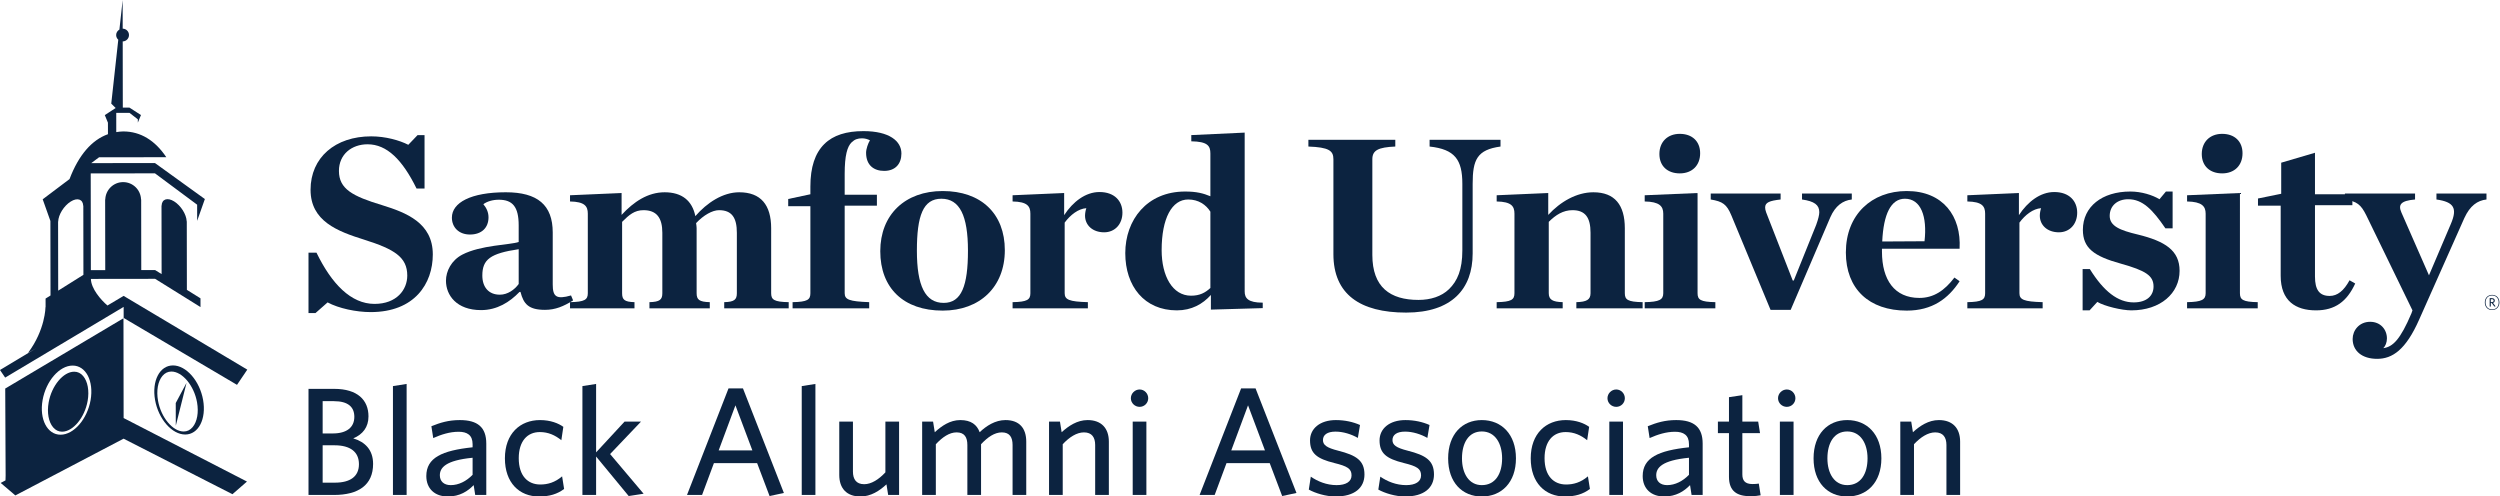
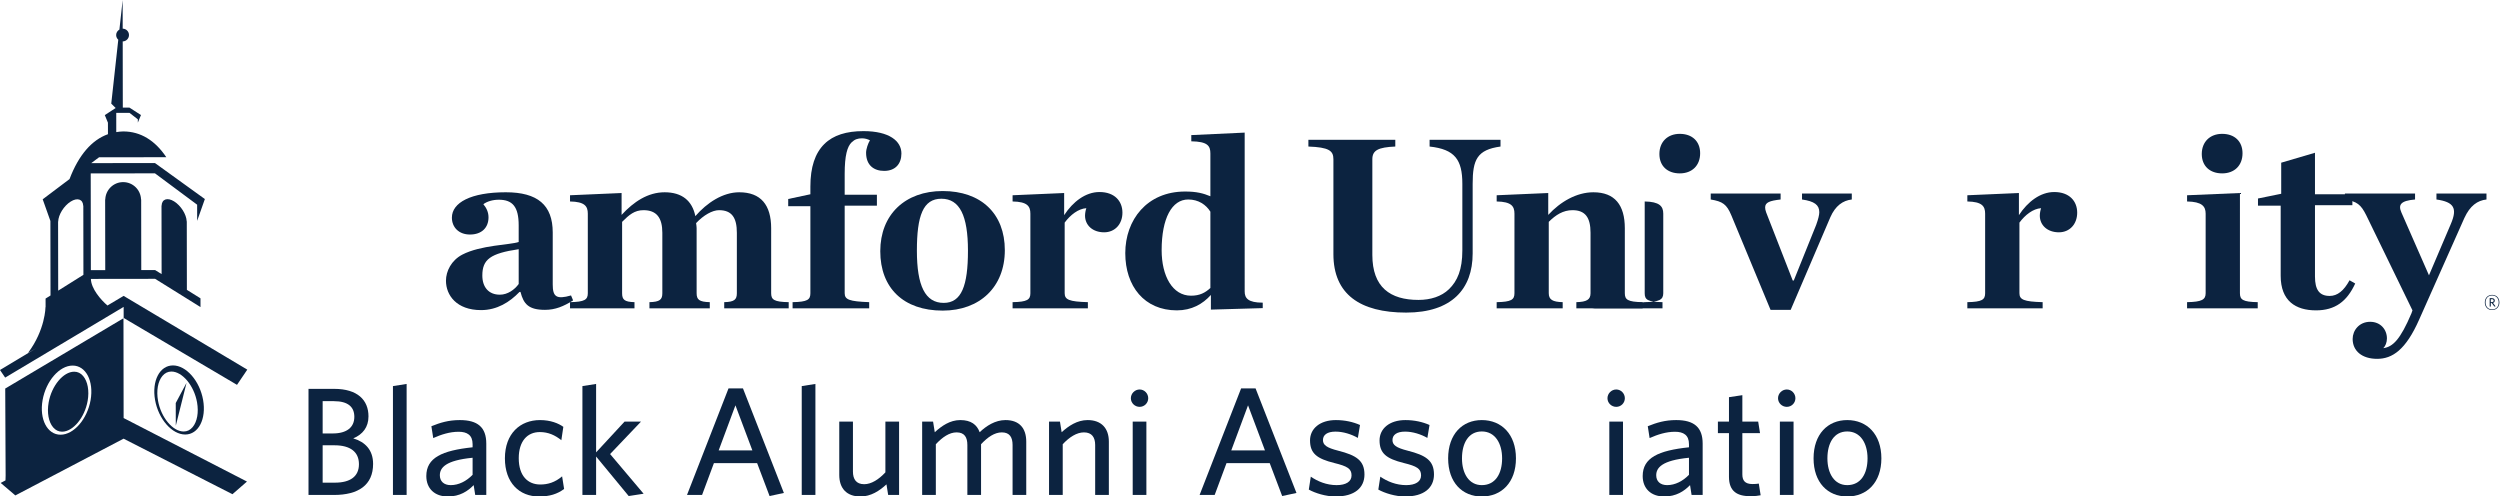
<svg xmlns="http://www.w3.org/2000/svg" viewBox="0 0 569.453 113.093" height="113.093" width="569.453" version="1.1">
  <g transform="matrix(1.333,0,0,-1.333,0,113.093)">
    <g transform="scale(0.1)" fill="#0c2340">
      <path d="M 571.578,87.5 H 551.344 V 23.652 h 21.023 c 26.016,0 40.988,10.508 40.988,31.523 0,21.023 -14.714,32.324 -41.777,32.324 z m -1.047,75.41 h -19.187 v -55.176 h 17.344 c 23.914,0 36.789,10.508 36.789,28.371 0,16.551 -10.25,26.805 -34.946,26.805 z m 0,-160.281 H 527.172 V 183.926 h 43.879 c 39.941,0 58.601,-19.18 58.601,-47.031 0,-18.387 -9.726,-30.743 -26.015,-37.579 20.234,-6.035 33.894,-19.699 33.894,-43.613 0,-36.262 -25.222,-53.074 -67,-53.074" />
      <path d="M 671.457,2.629 V 188.66 l 23.379,3.676 V 2.629 h -23.379" />
      <path d="m 807.57,66.211 c -46.25,-4.465 -55.965,-17.078 -55.965,-29.949 0,-10.246 6.825,-16.82 18.653,-16.82 13.66,0 26.805,6.836 37.312,17.609 z M 812.035,2.629 809.406,19.441 C 799.426,9.199 785.766,0 765.266,0 742.668,0 728.48,13.66 728.48,34.941 c 0,31.27 26.805,43.625 79.09,49.141 v 5.254 c 0,15.762 -9.461,21.277 -23.914,21.277 -15.234,0 -29.687,-4.722 -43.351,-10.769 l -3.153,20.234 c 14.981,6.043 29.168,10.508 48.614,10.508 30.476,0 45.195,-12.344 45.195,-40.195 V 2.629 h -18.926" />
      <path d="m 921.105,0 c -33.632,0 -58.328,23.391 -58.328,65.168 0,42.566 26.278,65.418 59.911,65.418 18.125,0 31.523,-5.52 39.933,-11.563 l -3.41,-22.851 c -10.781,8.672 -22.332,13.926 -36.785,13.926 -21.555,0 -35.996,-15.774 -35.996,-44.668 0,-30.488 15.761,-44.934 36.777,-44.934 12.617,0 24.961,3.41 37.313,13.93 l 3.418,-21.555 C 952.375,4.199 938.977,0 921.105,0" />
      <path d="M 1018.62,68.32 V 2.629 H 995.227 V 188.66 l 23.393,3.676 V 75.41 l 48.61,52.551 h 28.11 l -52.81,-55.441 57.28,-67.793 -25.49,-3.934 -55.7,67.527" />
      <path d="m 1228.07,78.828 h 57.54 l -28.9,76.985 z m 65.69,-21.805 h -73.84 L 1199.69,2.629 h -25.75 l 70.95,182.09 h 24.69 L 1339.48,6.047 1315.04,0.793 1293.76,57.023" />
      <path d="M 1369.99,2.629 V 188.66 l 23.38,3.676 V 2.629 h -23.38" />
      <path d="M 1457.5,127.961 V 42.566 c 0,-12.879 5.52,-21.551 19.18,-21.551 12.36,0 24.97,8.156 36.27,20.234 v 86.711 h 23.38 V 2.629 h -18.65 l -2.89,18.133 C 1502.96,9.719 1487.98,0 1470.38,0 c -23.91,0 -36.26,14.191 -36.26,36.785 v 91.176 h 23.38" />
      <path d="M 1730.27,2.629 V 88.027 c 0,12.871 -4.73,21.543 -18.39,21.543 -12.36,0 -24.18,-8.144 -35.47,-20.234 V 2.629 h -23.39 V 88.027 c 0,12.871 -4.73,21.543 -18.4,21.543 -12.34,0 -24.17,-8.144 -35.47,-20.234 V 2.629 h -23.39 V 127.961 h 18.67 l 2.89,-18.125 c 11.82,10.769 26,20.75 43.61,20.75 18.4,0 28.38,-7.883 33.11,-20.75 11.29,10.769 26.54,20.75 44.15,20.75 23.9,0 35.46,-14.188 35.46,-36.785 V 2.629 h -23.38" />
      <path d="M 1871.41,2.629 V 88.027 c 0,12.871 -5.52,21.543 -19.18,21.543 -12.34,0 -24.96,-8.144 -36.26,-20.234 V 2.629 h -23.39 V 127.961 h 18.66 l 2.89,-18.125 c 11.83,10.769 26.54,20.75 44.41,20.75 23.64,0 36.26,-14.188 36.26,-36.785 V 2.629 h -23.39" />
      <path d="M 1935.55,2.629 V 127.961 h 23.38 V 2.629 Z m 11.83,150.555 c -8.16,0 -14.98,6.574 -14.98,14.714 0,8.149 6.82,14.985 14.98,14.985 8.14,0 14.7,-6.836 14.7,-14.985 0,-8.14 -6.56,-14.714 -14.7,-14.714" />
      <path d="m 2103.99,78.828 h 57.54 l -28.9,76.985 z m 65.69,-21.805 h -73.84 L 2075.61,2.629 h -25.75 L 2120.8,184.719 h 24.7 L 2215.39,6.047 2190.96,0.793 2169.68,57.023" />
      <path d="m 2282.18,0 c -16.55,0 -34.95,5.781 -45.72,11.824 l 3.42,22.074 c 11.82,-8.145 27.06,-14.457 44.14,-14.457 16.02,0 25.48,6.047 25.48,16.555 0,11.562 -7.09,15.762 -29.68,21.289 -29.44,7.355 -41.26,16.289 -41.26,38.621 0,19.973 16.81,34.68 44.15,34.68 15.5,0 29.42,-3.152 41.25,-8.406 l -3.68,-22.071 c -11.04,6.309 -24.97,10.77 -38.1,10.77 -14.19,0 -21.54,-5.52 -21.54,-14.441 0,-8.41 6.3,-13.145 26,-18.137 31.01,-7.879 44.93,-16.816 44.93,-40.723 C 2331.57,14.719 2314.49,0 2282.18,0" />
      <path d="m 2400.97,0 c -16.55,0 -34.95,5.781 -45.72,11.824 l 3.41,22.074 c 11.83,-8.145 27.07,-14.457 44.15,-14.457 16.02,0 25.48,6.047 25.48,16.555 0,11.562 -7.09,15.762 -29.68,21.289 -29.44,7.355 -41.26,16.289 -41.26,38.621 0,19.973 16.81,34.68 44.15,34.68 15.49,0 29.42,-3.152 41.25,-8.406 l -3.69,-22.071 c -11.03,6.309 -24.96,10.77 -38.09,10.77 -14.19,0 -21.54,-5.52 -21.54,-14.441 0,-8.41 6.3,-13.145 26,-18.137 31.01,-7.879 44.93,-16.816 44.93,-40.723 C 2450.36,14.719 2433.28,0 2400.97,0" />
      <path d="m 2532.1,111.145 c -22.59,0 -33.88,-19.707 -33.88,-45.977 0,-25.754 11.81,-45.727 33.88,-45.727 23.13,0 34.69,19.445 34.69,45.727 0,25.75 -12.09,45.977 -34.69,45.977 z M 2532.1,0 c -33.37,0 -57.54,23.906 -57.54,65.168 0,41.25 24.17,65.418 57.54,65.418 33.63,0 58.34,-24.168 58.34,-65.418 C 2590.44,23.906 2565.73,0 2532.1,0" />
-       <path d="m 2674.02,0 c -33.64,0 -58.33,23.391 -58.33,65.168 0,42.566 26.28,65.418 59.91,65.418 18.12,0 31.52,-5.52 39.93,-11.563 l -3.41,-22.851 c -10.78,8.672 -22.33,13.926 -36.79,13.926 -21.55,0 -35.99,-15.774 -35.99,-44.668 0,-30.488 15.76,-44.934 36.78,-44.934 12.61,0 24.96,3.41 37.31,13.93 l 3.42,-21.555 C 2705.29,4.199 2691.89,0 2674.02,0" />
      <path d="M 2749.98,2.629 V 127.961 h 23.38 V 2.629 Z m 11.83,150.555 c -8.16,0 -14.98,6.574 -14.98,14.714 0,8.149 6.82,14.985 14.98,14.985 8.14,0 14.71,-6.836 14.71,-14.985 0,-8.14 -6.57,-14.714 -14.71,-14.714" />
      <path d="m 2886.1,66.211 c -46.25,-4.465 -55.97,-17.078 -55.97,-29.949 0,-10.246 6.83,-16.82 18.65,-16.82 13.66,0 26.81,6.836 37.32,17.609 z m 4.46,-63.582 -2.63,16.812 C 2877.95,9.199 2864.29,0 2843.79,0 2821.19,0 2807,13.66 2807,34.941 c 0,31.27 26.81,43.625 79.1,49.141 v 5.254 c 0,15.762 -9.47,21.277 -23.92,21.277 -15.23,0 -29.69,-4.722 -43.35,-10.769 l -3.15,20.234 c 14.98,6.043 29.17,10.508 48.61,10.508 30.48,0 45.19,-12.344 45.19,-40.195 V 2.629 h -18.92" />
      <path d="m 2990.96,0.527 c -22.07,0 -36.52,7.879 -36.52,33.105 v 74.621 h -18.92 v 19.707 h 18.92 v 41.773 l 22.86,3.418 v -45.191 h 27.06 l 3.15,-19.707 H 2977.3 V 37.832 c 0,-10.242 4.21,-16.555 17.34,-16.555 4.2,0 7.88,0.266 10.77,0.793 l 3.16,-19.969 c -3.95,-0.793 -9.47,-1.574 -17.61,-1.574" />
      <path d="M 3041.43,2.629 V 127.961 h 23.38 V 2.629 Z m 11.82,150.555 c -8.15,0 -14.98,6.574 -14.98,14.714 0,8.149 6.83,14.985 14.98,14.985 8.15,0 14.71,-6.836 14.71,-14.985 0,-8.14 -6.56,-14.714 -14.71,-14.714" />
      <path d="m 3156.54,111.145 c -22.59,0 -33.89,-19.707 -33.89,-45.977 0,-25.754 11.82,-45.727 33.89,-45.727 23.12,0 34.68,19.445 34.68,45.727 0,25.75 -12.09,45.977 -34.68,45.977 z M 3156.54,0 C 3123.17,0 3099,23.906 3099,65.168 c 0,41.25 24.17,65.418 57.54,65.418 33.63,0 58.34,-24.168 58.34,-65.418 C 3214.88,23.906 3190.17,0 3156.54,0" />
-       <path d="M 3326.04,2.629 V 88.027 c 0,12.871 -5.52,21.543 -19.18,21.543 -12.35,0 -24.96,-8.144 -36.26,-20.234 V 2.629 h -23.39 V 127.961 h 18.66 l 2.89,-18.125 c 11.83,10.769 26.54,20.75 44.41,20.75 23.64,0 36.26,-14.188 36.26,-36.785 V 2.629 h -23.39" />
-       <path d="m 527.156,416.633 h 13.66 c 26.012,-53.528 59.055,-87.512 99.153,-87.512 37.898,0 55.972,24.207 55.972,48.418 0,31.445 -22.039,45.039 -73.148,61.172 -46.277,14.453 -92.105,31.863 -92.105,85.391 0,55.222 42.296,91.328 103.554,91.328 24.68,0 48.477,-6.797 63.457,-14.446 l 15.867,16.575 h 11.891 V 526.23 h -13.652 c -24.239,49.278 -50.68,75.618 -83.731,75.618 -26.886,0 -48.91,-16.985 -48.91,-45.45 0,-31.015 23.352,-43.339 74.031,-58.632 40.981,-12.739 86.368,-30.168 86.368,-84.114 0,-49.707 -30.844,-98.547 -106.196,-98.547 -24.683,0 -54.652,6.372 -73.59,16.567 l -20.718,-18.266 h -11.903 v 103.227" />
      <path d="m 762.059,368.621 c 0,16.574 9.257,34.848 27.757,44.609 31.731,16.567 81.965,16.567 96.504,21.665 v 28.464 c 0,31.856 -10.566,43.758 -33.929,43.758 -10.571,0 -20.274,-2.976 -26.442,-7.644 5.293,-6.387 8.813,-13.606 8.813,-22.52 0,-17.422 -11.457,-29.305 -31.723,-29.305 -18.945,0 -30.848,12.313 -30.848,28.883 0,25.481 32.168,43.324 92.106,43.324 54.195,0 80.199,-21.664 80.199,-68.808 v -88.801 c 0,-20.808 6.164,-25.898 31.277,-18.683 l 3.536,-8.497 c -16.297,-10.191 -30.407,-16.128 -48.036,-16.128 -27.769,0 -36.574,9.761 -41.867,30.574 h -1.758 c -16.753,-17.422 -38.343,-31.004 -65.664,-31.004 -41.855,0 -59.925,25.476 -59.925,50.113 m 124.261,-5.523 v 59.48 c -48.465,-7.226 -62.132,-17.414 -62.132,-45.039 0,-19.531 10.574,-32.703 29.964,-32.703 13.223,0 25.114,8.504 32.168,18.262" />
      <path d="m 1109.76,332.09 c 17.63,0.422 22.03,4.265 22.03,15.293 v 103.23 c 0,25.492 -9.7,38.657 -32.18,38.657 -15.41,0 -24.67,-8.071 -36.56,-19.961 V 347.383 c 0,-11.028 3.96,-14.871 21.15,-15.293 V 321.484 H 974.035 v 10.606 c 25.113,0.422 30.405,4.265 30.405,15.293 V 483.32 c 0,12.754 -5.292,20.391 -30.405,20.821 v 10.617 l 88.135,3.828 v -37.387 c 20.71,22.512 44.94,38.656 73.58,38.656 29.53,0 47.15,-14.433 52.45,-40.785 19.82,22.953 47.14,40.785 74.91,40.785 37.02,0 54.64,-21.664 54.64,-61.601 V 347.383 c 0,-11.028 4.85,-14.871 29.96,-15.293 v -10.606 h -110.16 v 10.606 c 17.18,0.422 21.59,4.265 21.59,15.293 v 103.23 c 0,25.492 -8.37,38.657 -30.41,38.657 -11.45,0 -26.44,-8.489 -39.22,-22.09 0.45,-3.828 0.88,-5.942 0.88,-8.496 V 347.383 c 0,-11.028 4.42,-14.871 22.48,-15.293 v -10.606 h -103.11 v 10.606" />
      <path d="m 1354.36,332.09 c 25.56,0.422 30.41,4.265 30.41,15.293 v 148.691 h -37.9 v 12.317 l 37.9,8.062 v 13.176 c 0,33.137 7.93,56.914 23.8,72.637 15.42,15.293 37.9,22.089 66.97,22.089 44.07,0 64.79,-16.992 64.79,-38.23 0,-17.402 -10.14,-29.738 -29.53,-29.738 -17.17,0 -30.85,9.343 -30.85,31.008 0,6.375 3.52,16.57 6.62,21.238 -3.97,2.129 -8.82,3.41 -13.67,3.41 -7.05,0 -12.33,-1.711 -17.62,-6.801 -7.49,-7.222 -11.9,-22.527 -11.9,-53.953 v -35.676 h 55.07 v -18.699 h -55.07 V 347.383 c 0,-11.028 7.94,-14.016 41.87,-15.293 v -10.606 h -130.89 v 10.606" />
      <path d="m 1504.2,419.18 c 0,62.453 42.31,102.793 106.64,102.793 65.67,0 106.2,-38.653 106.2,-101.094 0,-62.859 -42.73,-103.231 -106.2,-103.231 -66.98,0 -106.64,38.661 -106.64,101.532 m 149.84,0.84 c 0,59.902 -14.11,88.796 -45.39,88.796 -31.29,0 -41.88,-28.894 -41.88,-88.796 0,-59.883 14.11,-89.2 45.83,-89.2 30.41,0 41.44,29.317 41.44,89.2" />
      <path d="m 1730.29,332.09 c 25.11,0.422 30.41,4.265 30.41,15.293 V 483.32 c 0,12.754 -5.3,20.391 -30.41,20.821 v 10.617 l 88.12,3.828 v -37.805 c 14.98,22.93 36.56,39.5 60.37,39.5 26,0 39.22,-15.718 39.22,-35.254 0,-19.539 -12.77,-33.574 -31.28,-33.574 -19.84,0 -32.62,12.324 -32.62,28.469 0,3.828 0.87,8.926 2.2,12.754 -13.65,-0.86 -27.31,-11.477 -37.01,-24.649 V 347.383 c 0,-11.028 7.5,-14.434 39.66,-15.293 v -10.606 h -128.66 v 10.606" />
      <path d="m 1922.86,415.781 c 0,56.922 37.02,105.352 102.24,105.352 19.39,0 30.85,-2.981 43.19,-8.074 v 73.066 c 0,13.16 -4.85,20.391 -32.62,20.816 v 10.618 l 91.22,4.25 V 350.352 c 0,-11.454 5.72,-19.114 30.85,-19.114 v -9.336 l -88.59,-2.547 v 25.047 c -14.09,-15.691 -33.03,-26.328 -58.16,-26.328 -55.52,0 -88.13,41.203 -88.13,97.707 m 145.43,-59.48 v 130.418 c -7.5,11.902 -20.27,20.82 -37.9,20.82 -27.77,0 -45.39,-31.855 -45.39,-86.66 0,-44.18 18.51,-77.734 50.23,-77.734 14.98,0 24.24,5.085 33.06,13.156" />
      <path d="m 2278.51,414.082 v 162.266 c 0,14.453 -7.5,20.39 -42.75,21.66 v 11.484 h 148.51 v -11.484 c -29.08,-1.27 -39.23,-6.36 -39.23,-21.66 V 412.805 c 0,-55.215 30.42,-76.887 78.89,-76.887 20.7,0 39.22,5.937 51.99,18.262 14.54,14.023 22.91,33.562 22.91,66.281 v 113.848 c 0,41.211 -12.77,59.031 -55.96,63.699 v 11.484 h 121.19 v -11.484 c -40.1,-5.508 -47.6,-22.488 -47.6,-63.699 V 415.352 c 0,-60.743 -35.7,-101.094 -113.68,-101.094 -78.88,0 -124.27,31.433 -124.27,99.824" />
      <path d="m 2557.48,332.09 c 25.11,0.422 30.4,4.265 30.4,15.293 V 483.32 c 0,12.754 -5.29,20.391 -30.4,20.821 v 10.617 l 88.13,3.828 v -37.387 c 20.7,22.512 48.47,38.656 77.11,38.656 36.57,0 53.76,-21.664 53.76,-61.601 V 347.383 c 0,-11.028 4.85,-14.871 30.41,-15.293 v -10.606 h -113.24 v 10.606 c 17.62,0.422 24.23,4.265 24.23,15.293 v 103.23 c 0,25.91 -8.82,38.657 -30.85,38.657 -15.87,0 -28.65,-8.071 -40.53,-19.961 V 347.383 c 0,-11.028 6.6,-14.871 23.79,-15.293 v -10.606 h -112.81 v 10.606" />
-       <path d="m 2810.44,332.09 c 25.12,0.422 31.72,4.265 31.72,15.293 V 483.32 c 0,12.754 -6.6,20.391 -31.72,20.821 v 10.617 l 90.33,3.828 V 347.383 c 0,-11.028 4.86,-14.871 30.4,-15.293 v -10.606 h -120.73 z m 25.12,253.176 c 0,20.82 14.09,34.422 34.8,34.422 21.17,0 34.82,-12.747 34.82,-33.145 0,-20.813 -13.65,-34.402 -34.82,-34.402 -20.71,0 -34.8,12.324 -34.8,33.125" />
+       <path d="m 2810.44,332.09 c 25.12,0.422 31.72,4.265 31.72,15.293 V 483.32 c 0,12.754 -6.6,20.391 -31.72,20.821 v 10.617 V 347.383 c 0,-11.028 4.86,-14.871 30.4,-15.293 v -10.606 h -120.73 z m 25.12,253.176 c 0,20.82 14.09,34.422 34.8,34.422 21.17,0 34.82,-12.747 34.82,-33.145 0,-20.813 -13.65,-34.402 -34.82,-34.402 -20.71,0 -34.8,12.324 -34.8,33.125" />
      <path d="m 2958.52,480.352 c -7.94,19.113 -14.99,23.789 -35.26,27.175 v 10.207 h 119.42 v -10.207 c -18.95,-2.117 -26.44,-5.093 -26.44,-13.589 0,-2.54 0.44,-4.668 1.76,-8.489 l 45.39,-116.406 h 1.76 l 38.33,95.168 c 3.53,9.766 5.29,16.988 5.29,21.656 0,12.324 -8.37,18.696 -29.52,21.66 v 10.207 h 85.05 v -10.207 c -15.42,-1.687 -28.2,-11.035 -36.58,-30.144 l -67.85,-158.457 h -34.38 l -66.97,161.426" />
-       <path d="m 3154.19,417.063 c 0,64.558 44.06,104.917 104,104.917 62.13,0 93.41,-42.91 90.34,-98.55 h -132.65 v -4.68 -0.43 c 0,-48.418 21.58,-79.004 63.9,-79.004 24.68,0 43.18,12.747 59.93,34.825 l 8.82,-6.368 c -19.4,-29.726 -46.72,-50.125 -90.34,-50.125 -64.34,0 -104,36.961 -104,99.415 m 62.13,18.679 72.28,0.418 c 4.84,42.492 -6.18,72.656 -33.49,72.656 -23.8,0 -36.59,-25.918 -38.79,-73.074" />
      <path d="m 3361.77,332.09 c 25.11,0.422 30.4,4.265 30.4,15.293 V 483.32 c 0,12.754 -5.29,20.391 -30.4,20.821 v 10.617 l 88.13,3.828 v -37.805 c 14.99,22.93 36.57,39.5 60.37,39.5 25.99,0 39.21,-15.718 39.21,-35.254 0,-19.539 -12.76,-33.574 -31.27,-33.574 -19.84,0 -32.61,12.324 -32.61,28.469 0,3.828 0.87,8.926 2.19,12.754 -13.66,-0.86 -27.31,-11.477 -37.01,-24.649 V 347.383 c 0,-11.028 7.48,-14.434 39.66,-15.293 v -10.606 h -128.67 v 10.606" />
-       <path d="m 3558.75,388.594 h 12.35 c 23.79,-38.235 48.02,-56.922 74.91,-56.922 22.48,0 33.93,11.473 33.93,27.183 0,18.684 -13.66,27.18 -55.96,39.075 -46.28,12.746 -64.78,26.777 -64.78,57.785 0,39.5 32.61,65.418 81.08,65.418 18.95,0 37.9,-5.945 49.8,-13.172 l 11.02,13.172 h 11.44 v -62.871 h -12.33 c -22.03,32.285 -39.22,49.699 -63.46,49.699 -18.51,0 -31.72,-11.035 -31.72,-28.469 0,-17.414 17.63,-24.637 48.03,-31.844 46.71,-11.476 71.38,-27.187 71.38,-62.035 0,-38.23 -32.6,-67.539 -82.41,-67.539 -16.3,0 -46.26,7.231 -58.15,14.438 l -13.23,-14.438 h -11.9 v 70.52" />
      <path d="m 3737.24,332.09 c 25.12,0.422 31.74,4.265 31.74,15.293 V 483.32 c 0,12.754 -6.62,20.391 -31.74,20.821 v 10.617 l 90.33,3.828 V 347.383 c 0,-11.028 4.86,-14.871 30.41,-15.293 v -10.606 h -120.74 z m 25.12,253.176 c 0,20.82 14.1,34.422 34.82,34.422 21.15,0 34.8,-12.747 34.8,-33.145 0,-20.813 -13.65,-34.402 -34.8,-34.402 -20.72,0 -34.82,12.324 -34.82,33.125" />
      <path d="m 3897.2,377.117 v 119.809 h -38.78 v 12.304 l 39.67,8.075 v 53.093 l 57.71,16.997 v -70.93 h 63.92 V 497.766 H 3955.8 V 375.84 c 0,-22.512 7.5,-33.113 25.13,-33.113 13.22,0 24.24,8.894 33.94,26.753 l 9.68,-5.535 c -14.09,-30.586 -34.36,-45.871 -66.97,-45.871 -34.81,0 -60.38,16.145 -60.38,59.043" />
      <path d="m 4043.52,480.352 c -9.26,18.691 -15.87,23.789 -36.57,27.175 v 10.207 h 119.86 v -10.207 c -24.69,-2.117 -29.09,-8.906 -23.36,-22.078 l 47.15,-107.488 37.44,87.937 c 11.46,26.778 5.3,37.403 -24.67,41.629 v 10.207 h 85.49 v -10.207 c -15.43,-1.687 -28.21,-10.613 -37.89,-31.843 l -77.12,-173.321 c -22.91,-51.828 -45.83,-67.121 -71.83,-67.121 -25.99,0 -41.85,13.598 -41.85,33.988 0,14.422 11.01,29.305 29.96,29.305 17.62,0 28.63,-13.176 28.63,-28.457 0,-6.805 -2.63,-13.176 -6.17,-16.582 16.32,2.141 29.09,14.871 48.04,59.492 l 1.77,5.086 -78.88,162.278" />
      <path d="m 329.172,118.566 c -4.145,-4.953 -9.32,-7.5 -15.32,-7.511 -18.672,-0.008 -38.747,24.054 -43.817,52.531 -3.058,17.273 -0.285,33.105 7.508,42.43 4.172,4.961 9.324,7.5 15.32,7.5 18.692,0.007 38.762,-24.032 43.832,-52.539 3.075,-17.254 0.254,-33.094 -7.523,-42.411 z m -33.656,105.411 c -22.668,-0.032 -36.332,-26.497 -30.543,-59.082 5.812,-32.61 28.882,-59.016 51.543,-58.989 22.652,0.039 36.312,26.489 30.539,59.094 -5.809,32.617 -28.883,59.004 -51.539,58.977" />
      <path d="m 300.395,120.879 18.378,73.398 -18.453,-34.543 z" />
      <path d="m 99.266,469.734 0.152,0.11 c 0.395,11.777 9.773,26.875 21.371,34.14 11.609,7.278 20.996,3.938 21.445,-7.304 l 0.141,0.117 0.168,-118.008 -43.102,-27.031 z M 8.82,203.176 211.281,323.992 l 0.024,-18.875 193.672,-114.344 17.574,26.012 -211.309,126.008 -27.656,-16.426 c -11.172,9.551 -27.809,28.582 -28.285,45.442 l 109.754,0.144 77.535,-48.269 -0.02,14.937 -23.246,14.484 -0.16,116.961 -0.16,0.11 c -0.434,11.758 -9.852,26.828 -21.457,34.082 -11.637,7.226 -21.02,3.867 -21.418,-7.371 l -0.156,0.078 0.175,-116.965 -11.113,6.914 -23.64,-0.019 -0.176,120.769 h -0.211 c -0.613,16.438 -14.051,29.57 -30.613,29.543 -16.551,-0.019 -29.938,-13.203 -30.524,-29.617 l -0.211,0.008 0.188,-120.789 -24.586,-0.051 -0.246,165.285 109.773,0.164 72.07,-53.586 0.024,-27.613 13.172,37.273 -85.297,61.532 -108.871,-0.165 13.359,9.981 114.922,0.156 c -19.328,28.938 -44.141,43.887 -73.16,44.024 v 0.046 c -0.106,0 -0.18,-0.015 -0.27,-0.015 -0.105,0 -0.179,0.015 -0.273,0.015 v -0.046 c -4.043,-0.039 -7.93,-0.528 -11.801,-1.133 l -0.035,32.859 22.609,0.063 14.278,-11.067 0.007,-5.676 5.36,12.981 -19.664,12.676 -11.379,-0.02 0.008,7.09 -0.035,9.297 -0.129,96.738 c 5.949,0.137 10.734,4.961 10.722,10.949 -0.008,5.985 -4.797,10.789 -10.765,10.907 l -0.067,48.711 -5.535,-50.301 c -3.254,-1.906 -5.555,-5.293 -5.566,-9.348 0.015,-3.211 1.445,-6.035 3.632,-8.027 l -10.945,-99.668 -1.019,-9.297 -0.016,-0.227 7.52,-7.449 -18.579,-12.121 5.352,-12.945 0.051,-19.692 c -27.559,-9.832 -50.012,-35.496 -65.676,-76.714 l -45.836,-34.524 13.152,-37.043 0.191,-127.312 -8.434,-5.274 0.027,-14.387 -0.156,-0.093 c 0,0 -0.203,-38.918 -29.859,-78.34 L 61.996,253.398 -0.004,216.172 8.82,203.176" />
      <path d="m 154.813,164.734 c -5.704,-32.632 -28.696,-59.097 -51.344,-59.148 -22.664,-0.039 -36.422,26.398 -30.707,59.016 5.688,32.625 28.695,59.097 51.347,59.136 22.661,0.024 36.407,-26.383 30.704,-59.004 z M 211.234,134.172 210.988,304.609 8.93,184.465 9.617,35.793 9.383,27.527 1.164,23.176 9.066,16.453 26.223,1.836 211.168,98.816 397.191,3.906 421.996,25.527 211.234,134.063 v 0.109" />
      <path d="m 126.781,213.262 c -18.683,-0.008 -38.687,-24.129 -43.668,-52.657 -3.027,-17.277 -0.168,-33.105 7.641,-42.39 4.18,-4.973 9.332,-7.461 15.351,-7.461 18.676,0.047 38.684,24.148 43.657,52.676 3.023,17.246 0.168,33.101 -7.641,42.371 -4.164,4.98 -9.355,7.472 -15.34,7.461" />
      <path d="m 4256.22,332.156 h 1.85 c 1.87,0 3.04,0.903 3.04,2.571 0,1.511 -1.02,2.461 -2.89,2.461 h -2 z m 1.74,-1.668 h -1.74 v -5.82 h -1.88 v 14.246 h 3.94 c 2.89,0 4.78,-1.59 4.78,-4.156 0,-2.09 -1.27,-3.43 -3.08,-3.977 l 4.42,-5.82 -2.06,-0.398 z m 0.51,12.989 c -6.66,0 -11.18,-4.668 -11.18,-11.895 0,-7.234 4.6,-11.902 11.25,-11.902 6.65,0 11.17,4.668 11.17,11.902 0,7.227 -4.63,11.895 -11.24,11.895 z m 0.03,-24.844 c -7.48,0 -12.47,5.312 -12.47,12.949 0,7.59 4.99,12.941 12.44,12.941 7.48,0 12.47,-5.312 12.47,-12.941 0,-7.598 -4.95,-12.949 -12.44,-12.949" />
    </g>
  </g>
</svg>